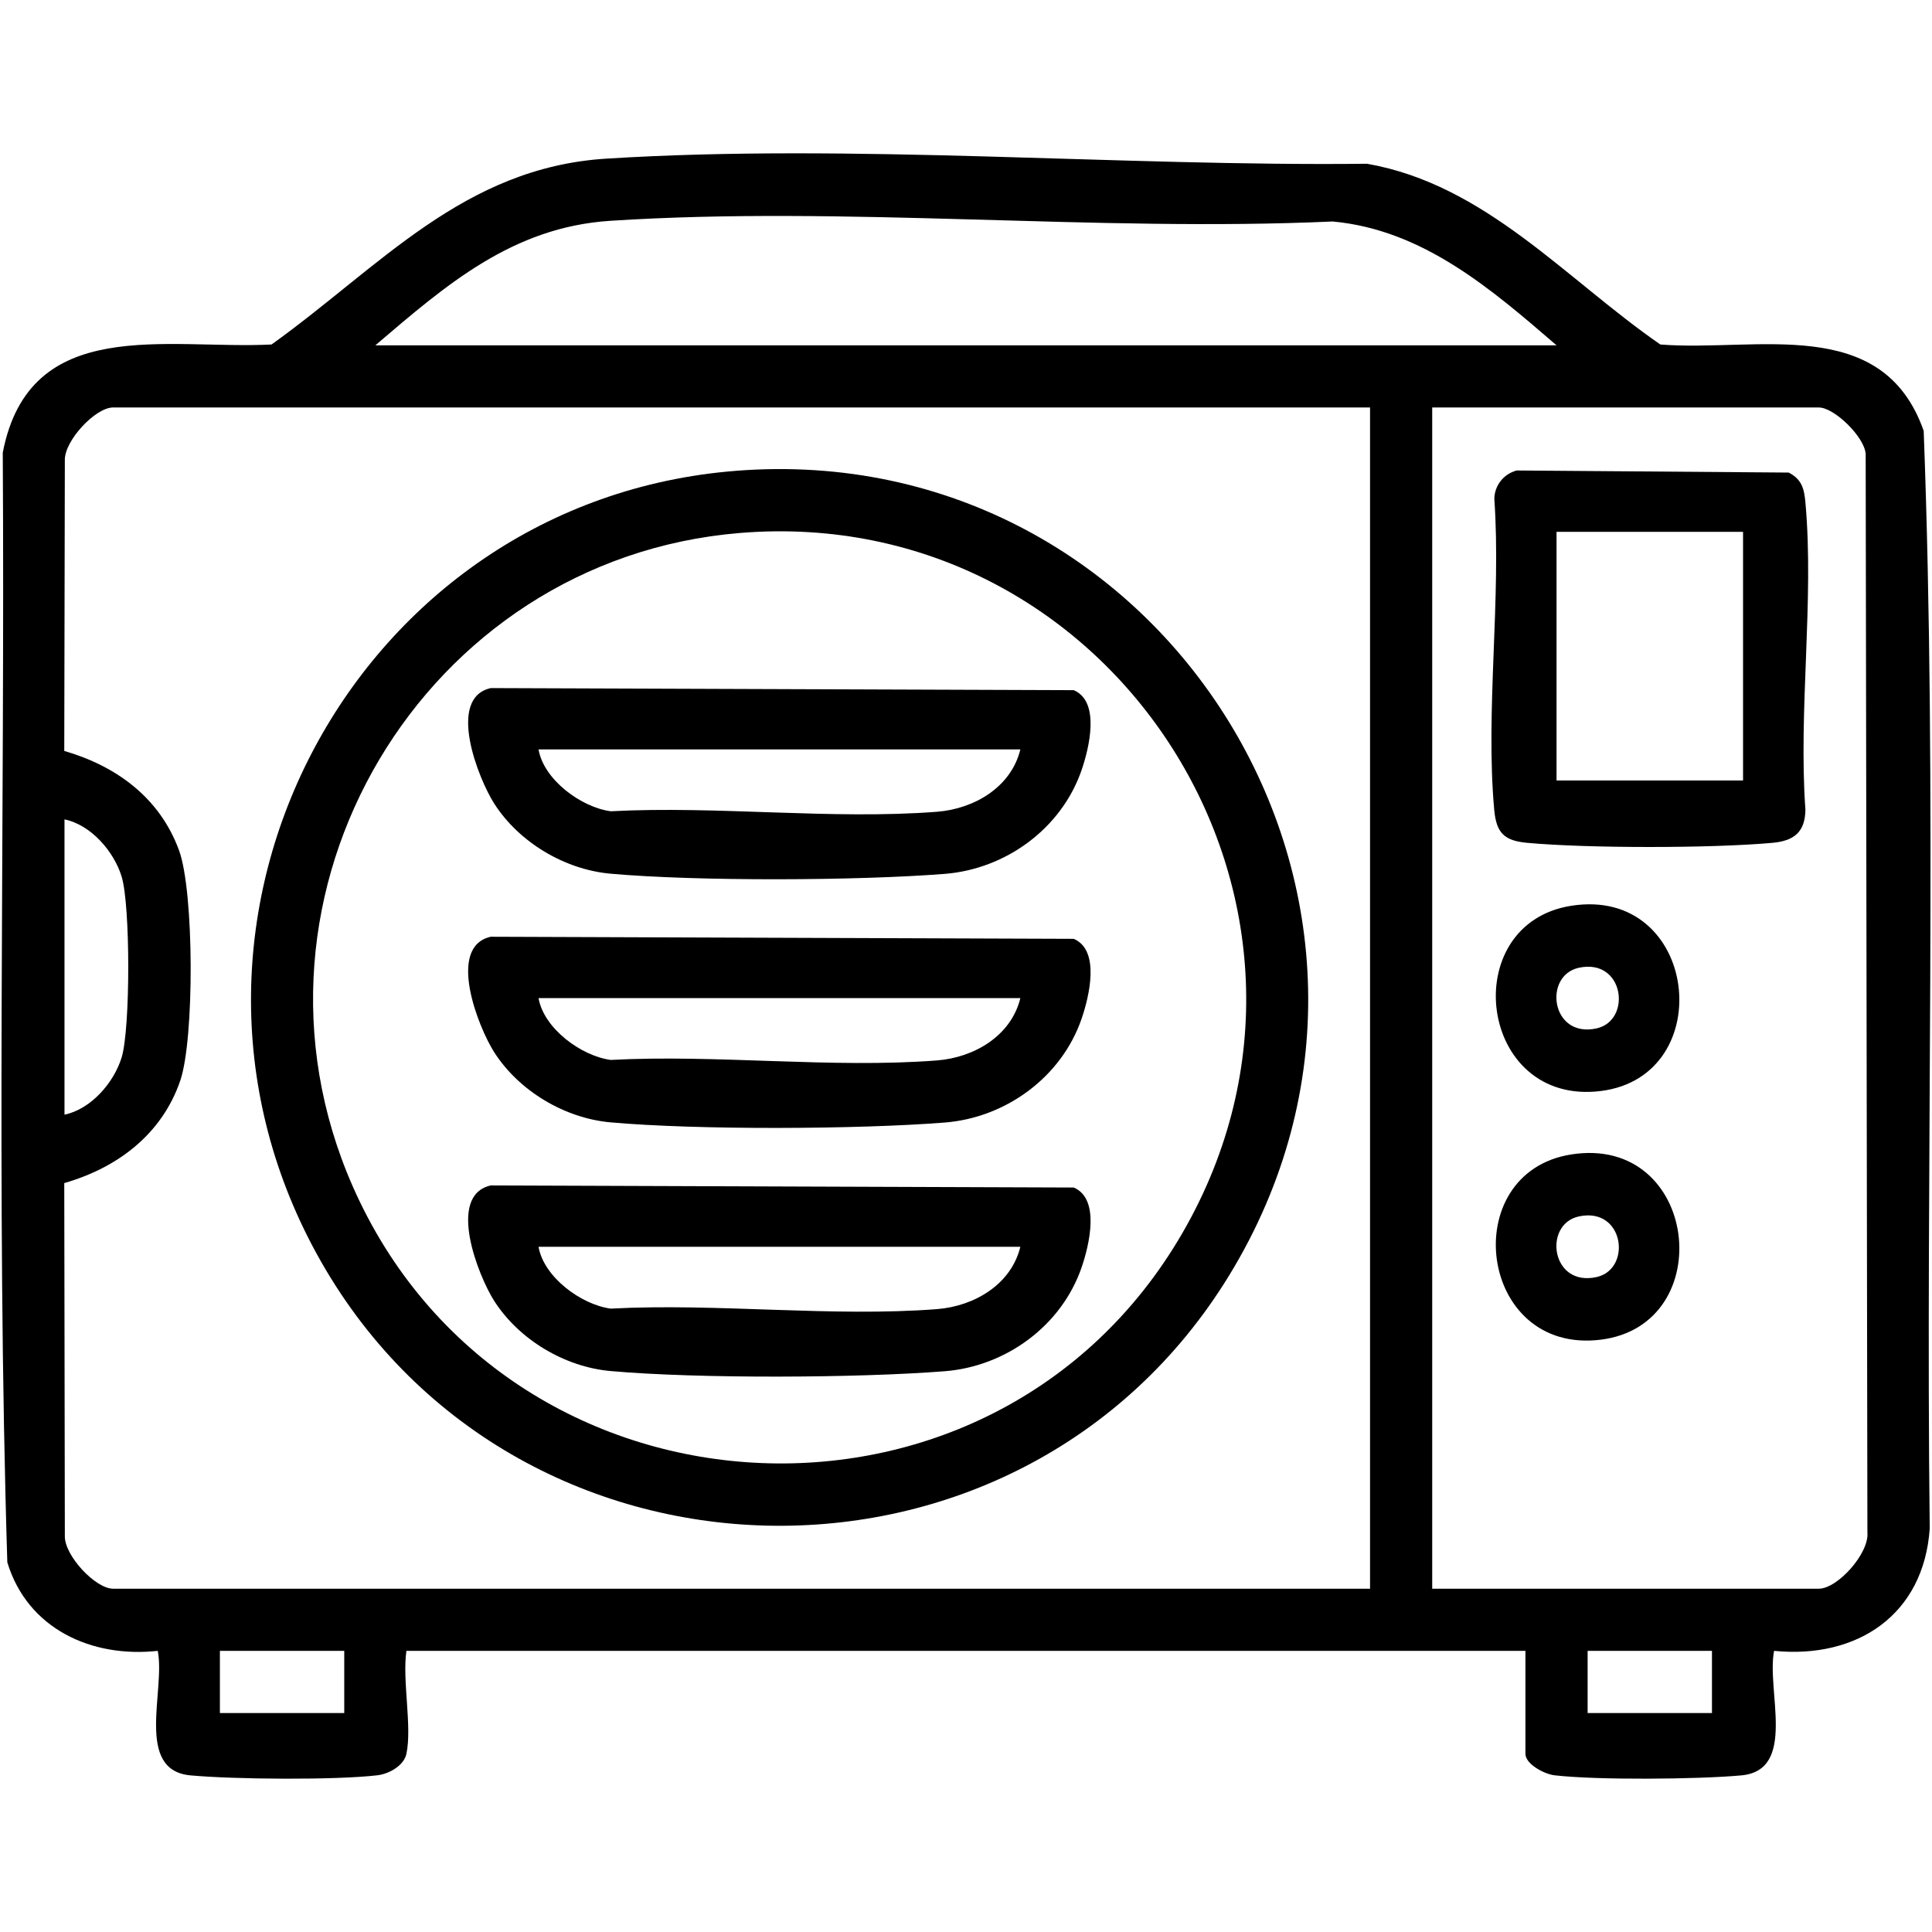
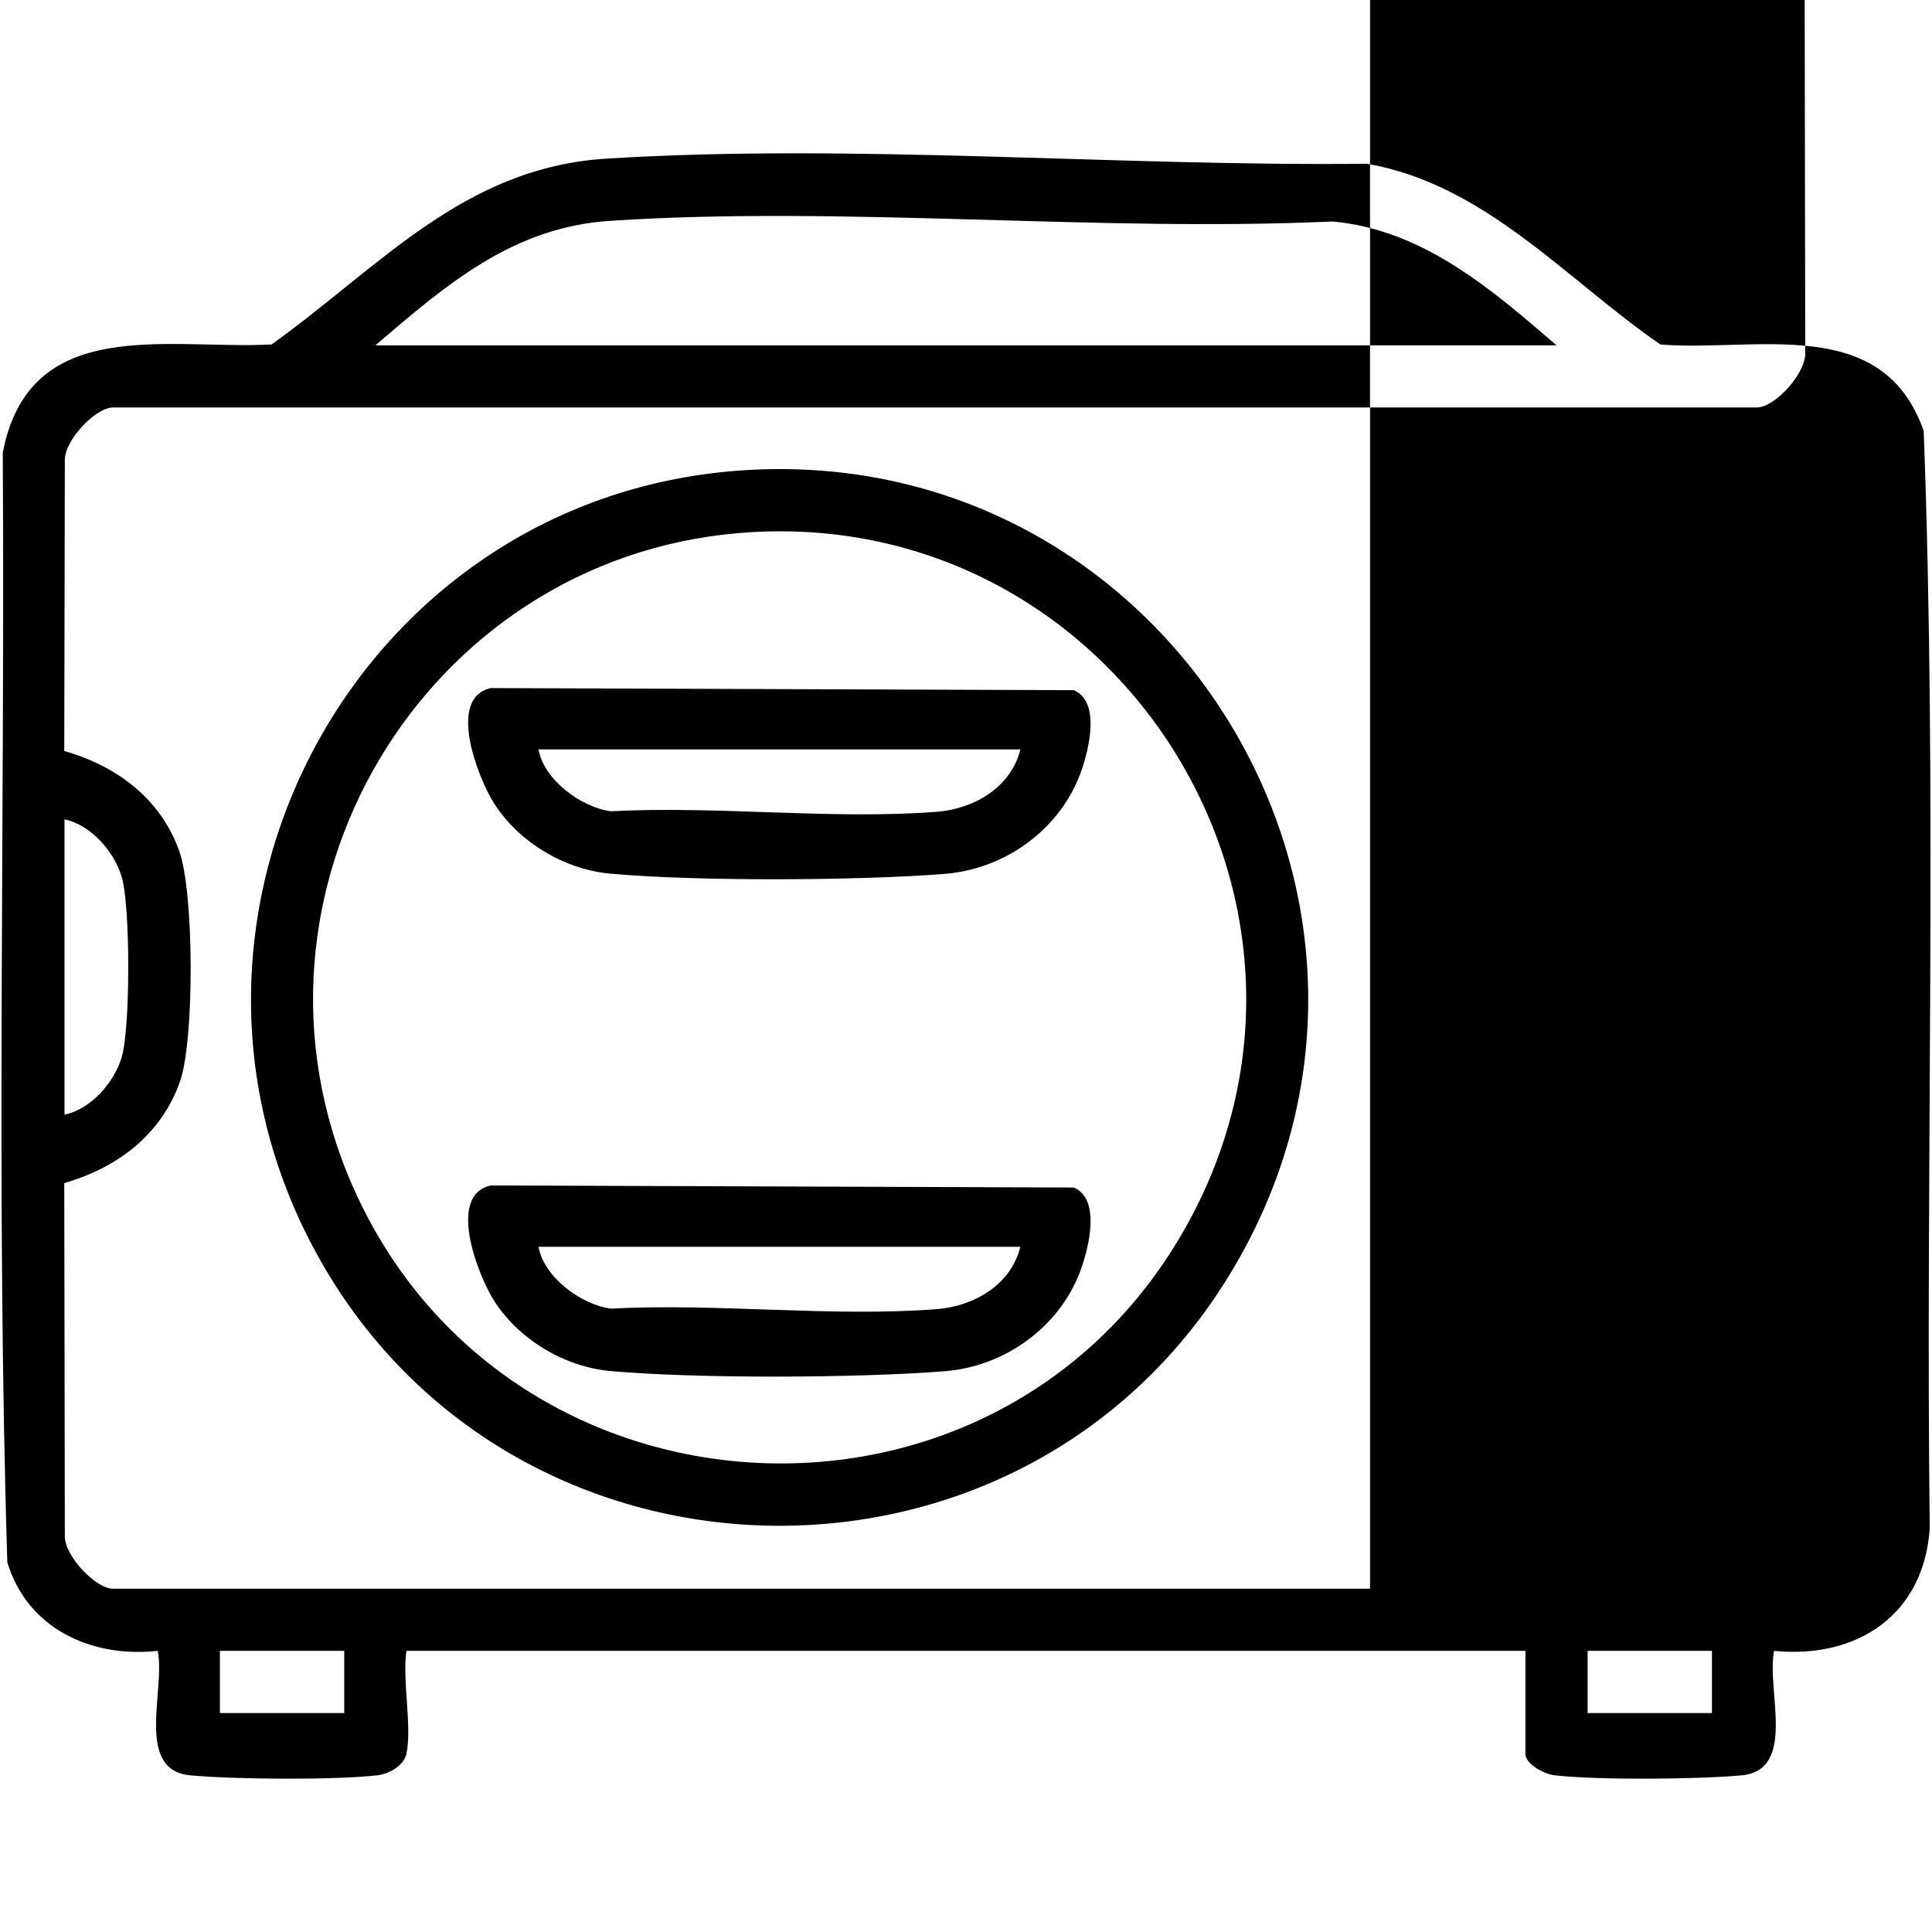
<svg xmlns="http://www.w3.org/2000/svg" id="katman_1" version="1.1" viewBox="0 0 1000 1000">
-   <path d="M210.36,907.78c-1.31,6.15-9.02,10.4-15.04,11.11-21.98,2.56-74.19,2.11-96.68.05-29.06-2.65-12.9-44.02-16.99-64.46-34.21,3.74-67.42-11.37-77.86-45.83C-2.09,617.75,2.62,425.61,1.43,234.27c13.87-71.72,84.79-53.22,139.12-55.96,56.14-40.21,99.26-91.57,173.29-96.2,127.4-7.98,265.73,4.09,393.74,2.65,61.32,10.74,102.91,59.76,151.81,93.55,49.96,3.95,114.93-16.02,136.31,44.69,7.09,188.73.92,378.95,3.12,568.23-3.08,44.63-37.54,67.52-80.55,63.25-4.08,20.44,12.07,61.81-16.99,64.46-22.48,2.05-74.7,2.51-96.68-.05-5.24-.61-15.04-5.78-15.04-11.11v-53.3H210.36c-2.23,15.3,3.01,39.18,0,53.3ZM805.67,178.74c-33.81-29.15-69.2-59.81-115.9-64.1-122.32,5.55-252.49-8.26-373.91-.35-50.73,3.3-84.96,33.21-121.58,64.45h611.39ZM709.13,210.91H58.52c-9.13,0-25.23,17.18-24.96,27.33l-.3,150.44c27.11,7.89,49.49,24.3,59.43,51.53,7.81,21.39,7.99,97.62.59,119.19-9.52,27.75-32.54,45.07-60.02,52.96l.3,182.62c-.27,10.15,15.84,27.33,24.96,27.33h650.61V210.91ZM741.31,822.31h200.11c9.7,0,26.18-18.31,25.15-29.16l-.9-558.22c-.66-8.84-16.26-24.02-24.25-24.02h-200.11v611.39ZM33.38,576.95c13.77-2.85,25.66-16.67,29.61-29.72,4.53-15,4.52-78.44,0-93.4-3.95-13.07-15.87-26.89-29.61-29.72v152.85ZM178.18,854.49h-64.36v32.18h64.36v-32.18ZM886.11,854.49h-64.36v32.18h64.36v-32.18Z" />
+   <path d="M210.36,907.78c-1.31,6.15-9.02,10.4-15.04,11.11-21.98,2.56-74.19,2.11-96.68.05-29.06-2.65-12.9-44.02-16.99-64.46-34.21,3.74-67.42-11.37-77.86-45.83C-2.09,617.75,2.62,425.61,1.43,234.27c13.87-71.72,84.79-53.22,139.12-55.96,56.14-40.21,99.26-91.57,173.29-96.2,127.4-7.98,265.73,4.09,393.74,2.65,61.32,10.74,102.91,59.76,151.81,93.55,49.96,3.95,114.93-16.02,136.31,44.69,7.09,188.73.92,378.95,3.12,568.23-3.08,44.63-37.54,67.52-80.55,63.25-4.08,20.44,12.07,61.81-16.99,64.46-22.48,2.05-74.7,2.51-96.68-.05-5.24-.61-15.04-5.78-15.04-11.11v-53.3H210.36c-2.23,15.3,3.01,39.18,0,53.3ZM805.67,178.74c-33.81-29.15-69.2-59.81-115.9-64.1-122.32,5.55-252.49-8.26-373.91-.35-50.73,3.3-84.96,33.21-121.58,64.45h611.39ZM709.13,210.91H58.52c-9.13,0-25.23,17.18-24.96,27.33l-.3,150.44c27.11,7.89,49.49,24.3,59.43,51.53,7.81,21.39,7.99,97.62.59,119.19-9.52,27.75-32.54,45.07-60.02,52.96l.3,182.62c-.27,10.15,15.84,27.33,24.96,27.33h650.61V210.91Zh200.11c9.7,0,26.18-18.31,25.15-29.16l-.9-558.22c-.66-8.84-16.26-24.02-24.25-24.02h-200.11v611.39ZM33.38,576.95c13.77-2.85,25.66-16.67,29.61-29.72,4.53-15,4.52-78.44,0-93.4-3.95-13.07-15.87-26.89-29.61-29.72v152.85ZM178.18,854.49h-64.36v32.18h64.36v-32.18ZM886.11,854.49h-64.36v32.18h64.36v-32.18Z" />
  <path d="M380.91,243.69c222.8-17.53,372.34,224.86,255.4,416.3-108.7,177.95-372.52,171.61-472.55-11.3-95.01-173.75,20.38-389.51,217.15-404.99ZM382.92,275.87c-164.01,13.52-266.86,186.67-200.43,337.99,78.88,179.67,331.52,194.24,429.71,24.03,97.66-169.28-35.4-378-229.28-362.02Z" />
  <path d="M784.98,243.52l140.85,1.08c6.8,3.54,8,8.31,8.65,15.49,4.58,50.52-3.69,107.81,0,159.07-.17,11.62-6.02,16.09-17.09,17.09-31.52,2.85-95.39,2.88-126.89,0-11.87-1.08-16.01-5.07-17.09-17.09-4.63-51.13,3.69-109.15.05-161.03.18-6.97,4.84-12.78,11.54-14.61ZM902.2,275.27h-96.54v128.71h96.54v-128.71Z" />
  <path d="M813.19,468.84c65.95-10.46,76.97,88.14,15.44,95.86-63.6,7.98-74.88-86.43-15.44-95.86ZM817.18,500.92c-18.51,4.04-14.43,36.53,9.14,31.39,18.51-4.04,14.43-36.53-9.14-31.39Z" />
  <path d="M813.19,597.55c65.95-10.46,76.97,88.14,15.44,95.86-63.6,7.98-74.88-86.43-15.44-95.86ZM817.18,629.63c-18.51,4.04-14.43,36.53,9.14,31.39,18.51-4.04,14.43-36.53-9.14-31.39Z" />
  <path d="M254.03,356.15l301.74,1.08c13.87,5.92,7.95,30.01,4.09,41.28-10.38,30.27-39.22,51.32-70.88,53.81-45.13,3.55-128.18,3.91-173-.1-23.75-2.13-47.38-16.26-60.2-36.33-8.18-12.8-24.79-54.58-1.75-59.74ZM528.13,387.9h-249.38c2.68,15.69,22.11,30,37.38,32.01,54.83-2.92,114.61,4.47,168.85.26,19.31-1.5,38.41-12.75,43.15-32.26Z" />
-   <path d="M254.03,484.86l301.74,1.08c13.87,5.92,7.95,30.01,4.09,41.28-10.38,30.27-39.22,51.32-70.88,53.81-45.13,3.55-128.18,3.91-173-.1-23.75-2.13-47.38-16.26-60.2-36.33-8.18-12.8-24.79-54.58-1.75-59.74ZM528.13,516.61h-249.38c2.68,15.69,22.11,30,37.38,32.01,54.83-2.92,114.61,4.47,168.85.26,19.31-1.5,38.41-12.75,43.15-32.26Z" />
  <path d="M254.03,613.58l301.74,1.08c13.87,5.92,7.95,30.01,4.09,41.28-10.38,30.27-39.22,51.32-70.88,53.81-45.13,3.55-128.18,3.91-173-.1-23.75-2.13-47.38-16.26-60.2-36.33-8.18-12.8-24.79-54.58-1.75-59.74ZM528.13,645.33h-249.38c2.68,15.69,22.11,30,37.38,32.01,54.83-2.92,114.61,4.47,168.85.26,19.31-1.5,38.41-12.75,43.15-32.26Z" />
</svg>